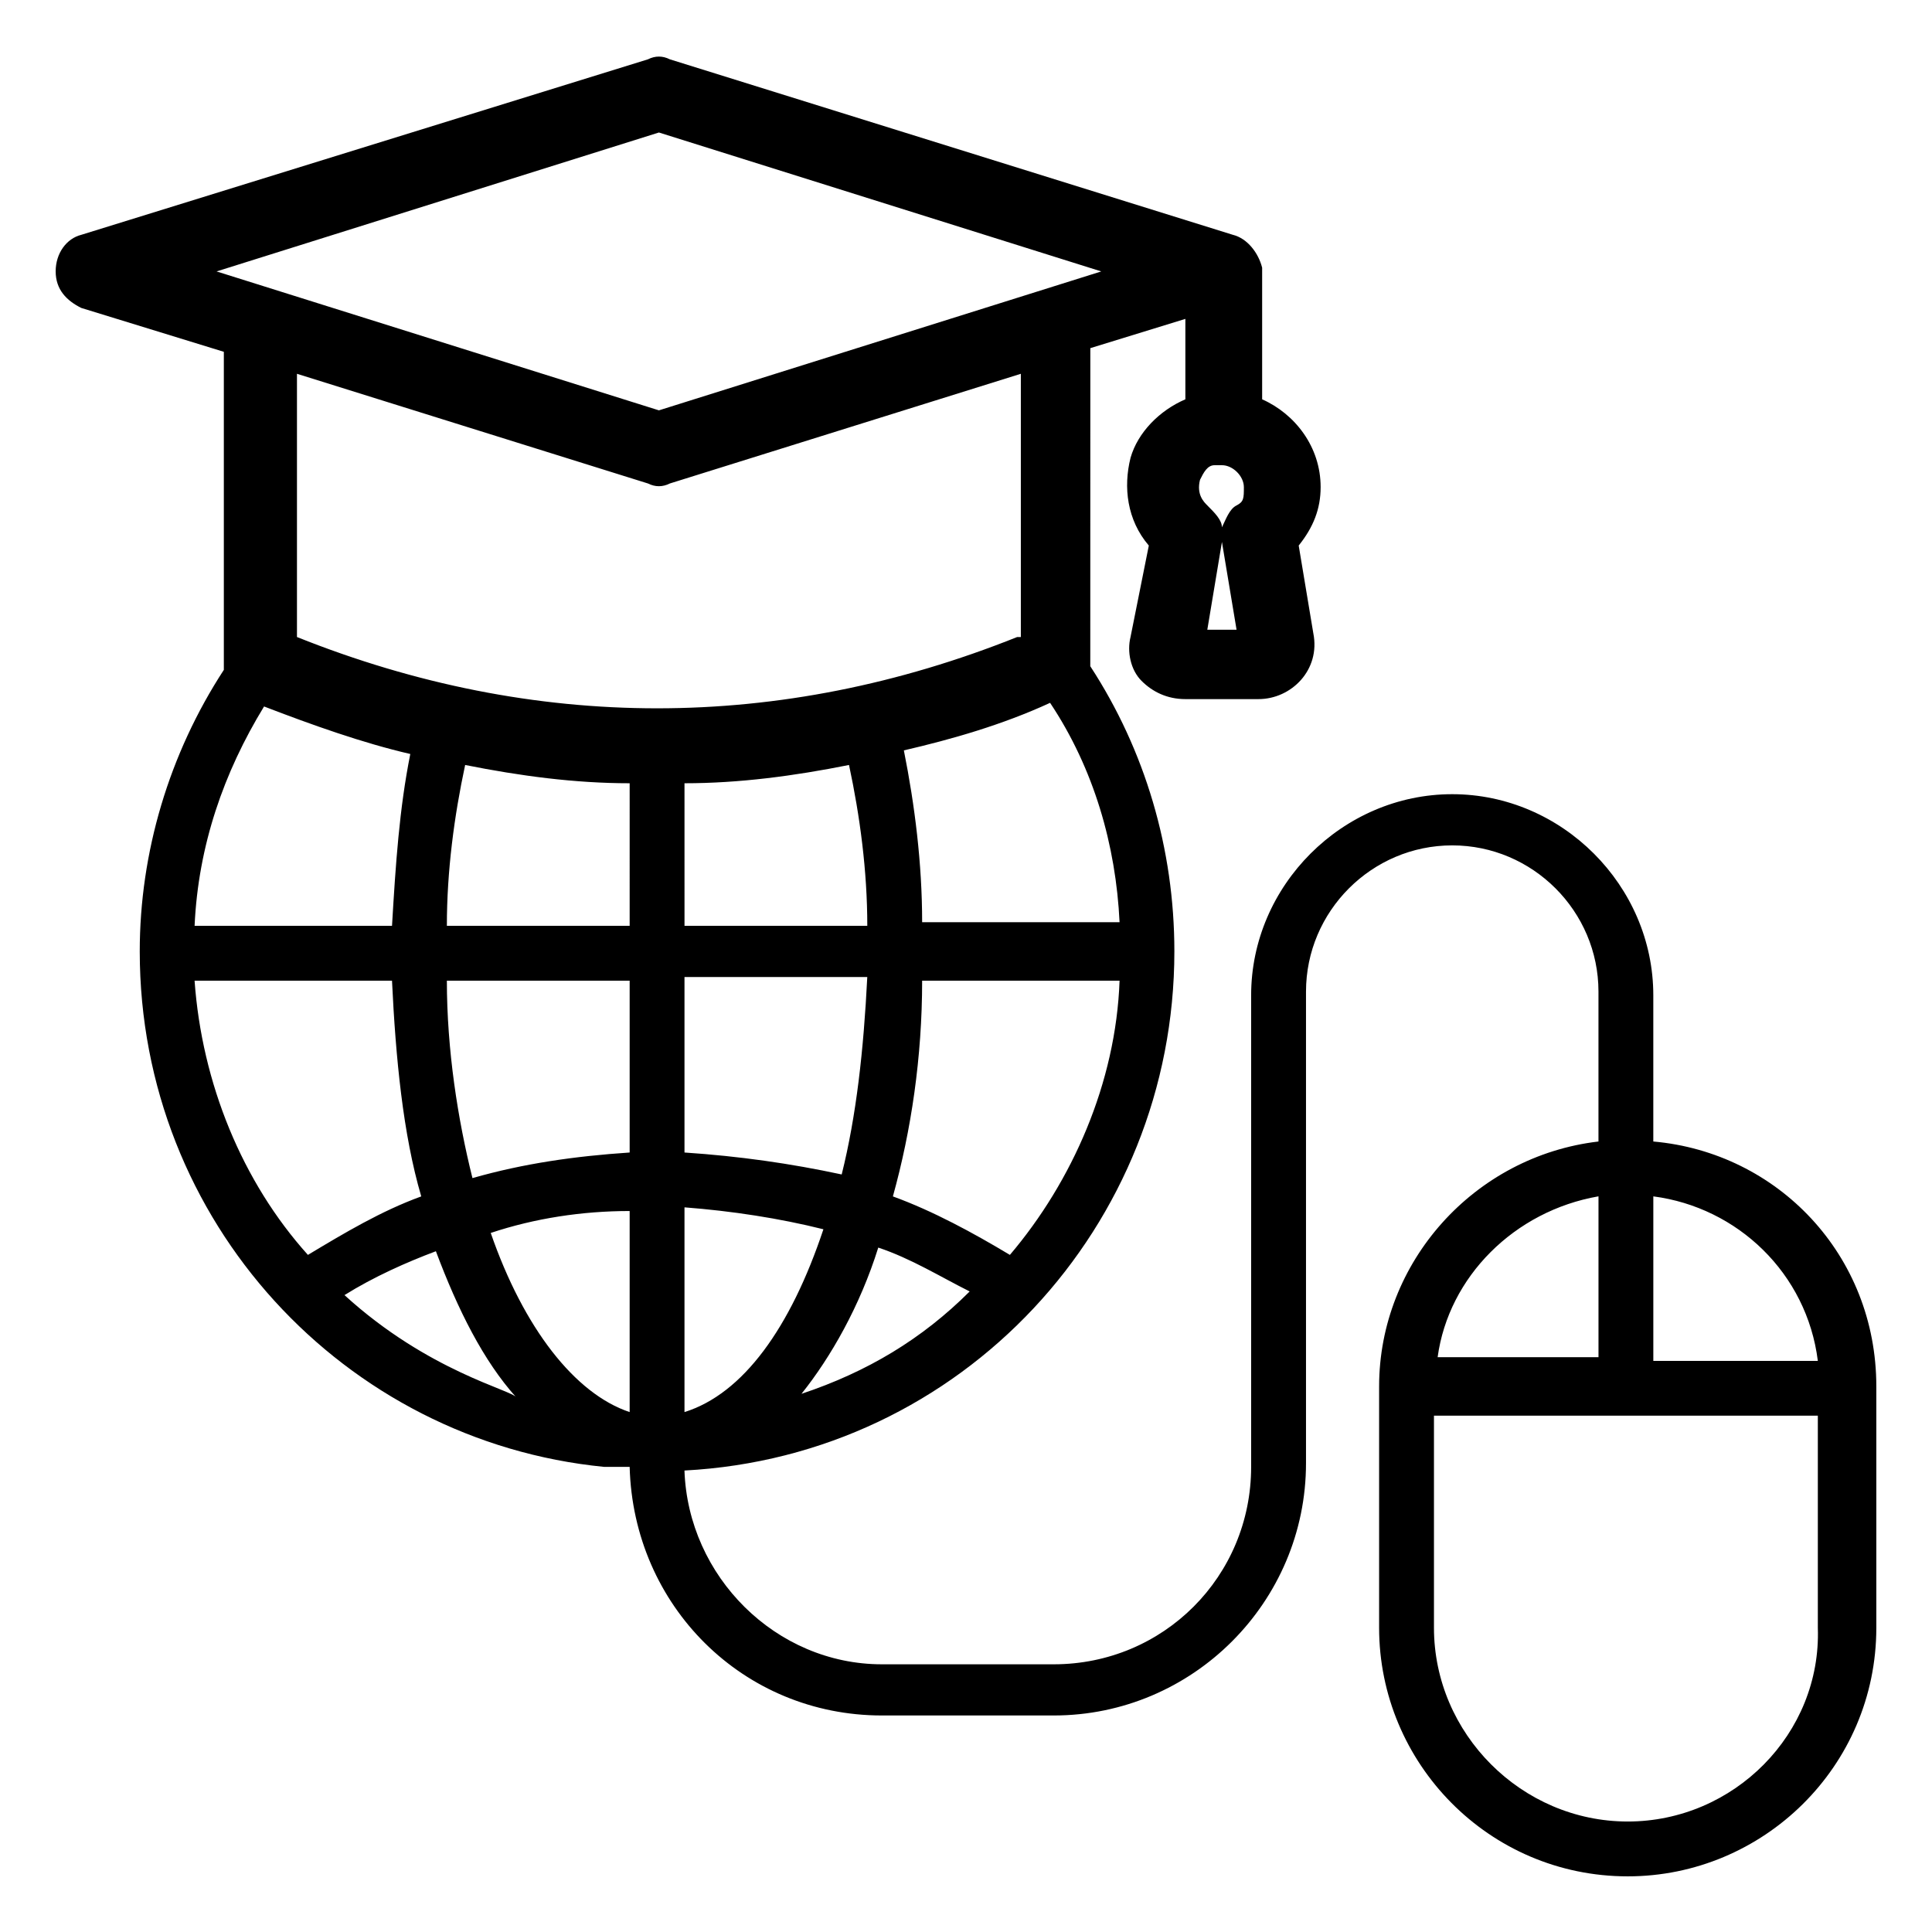
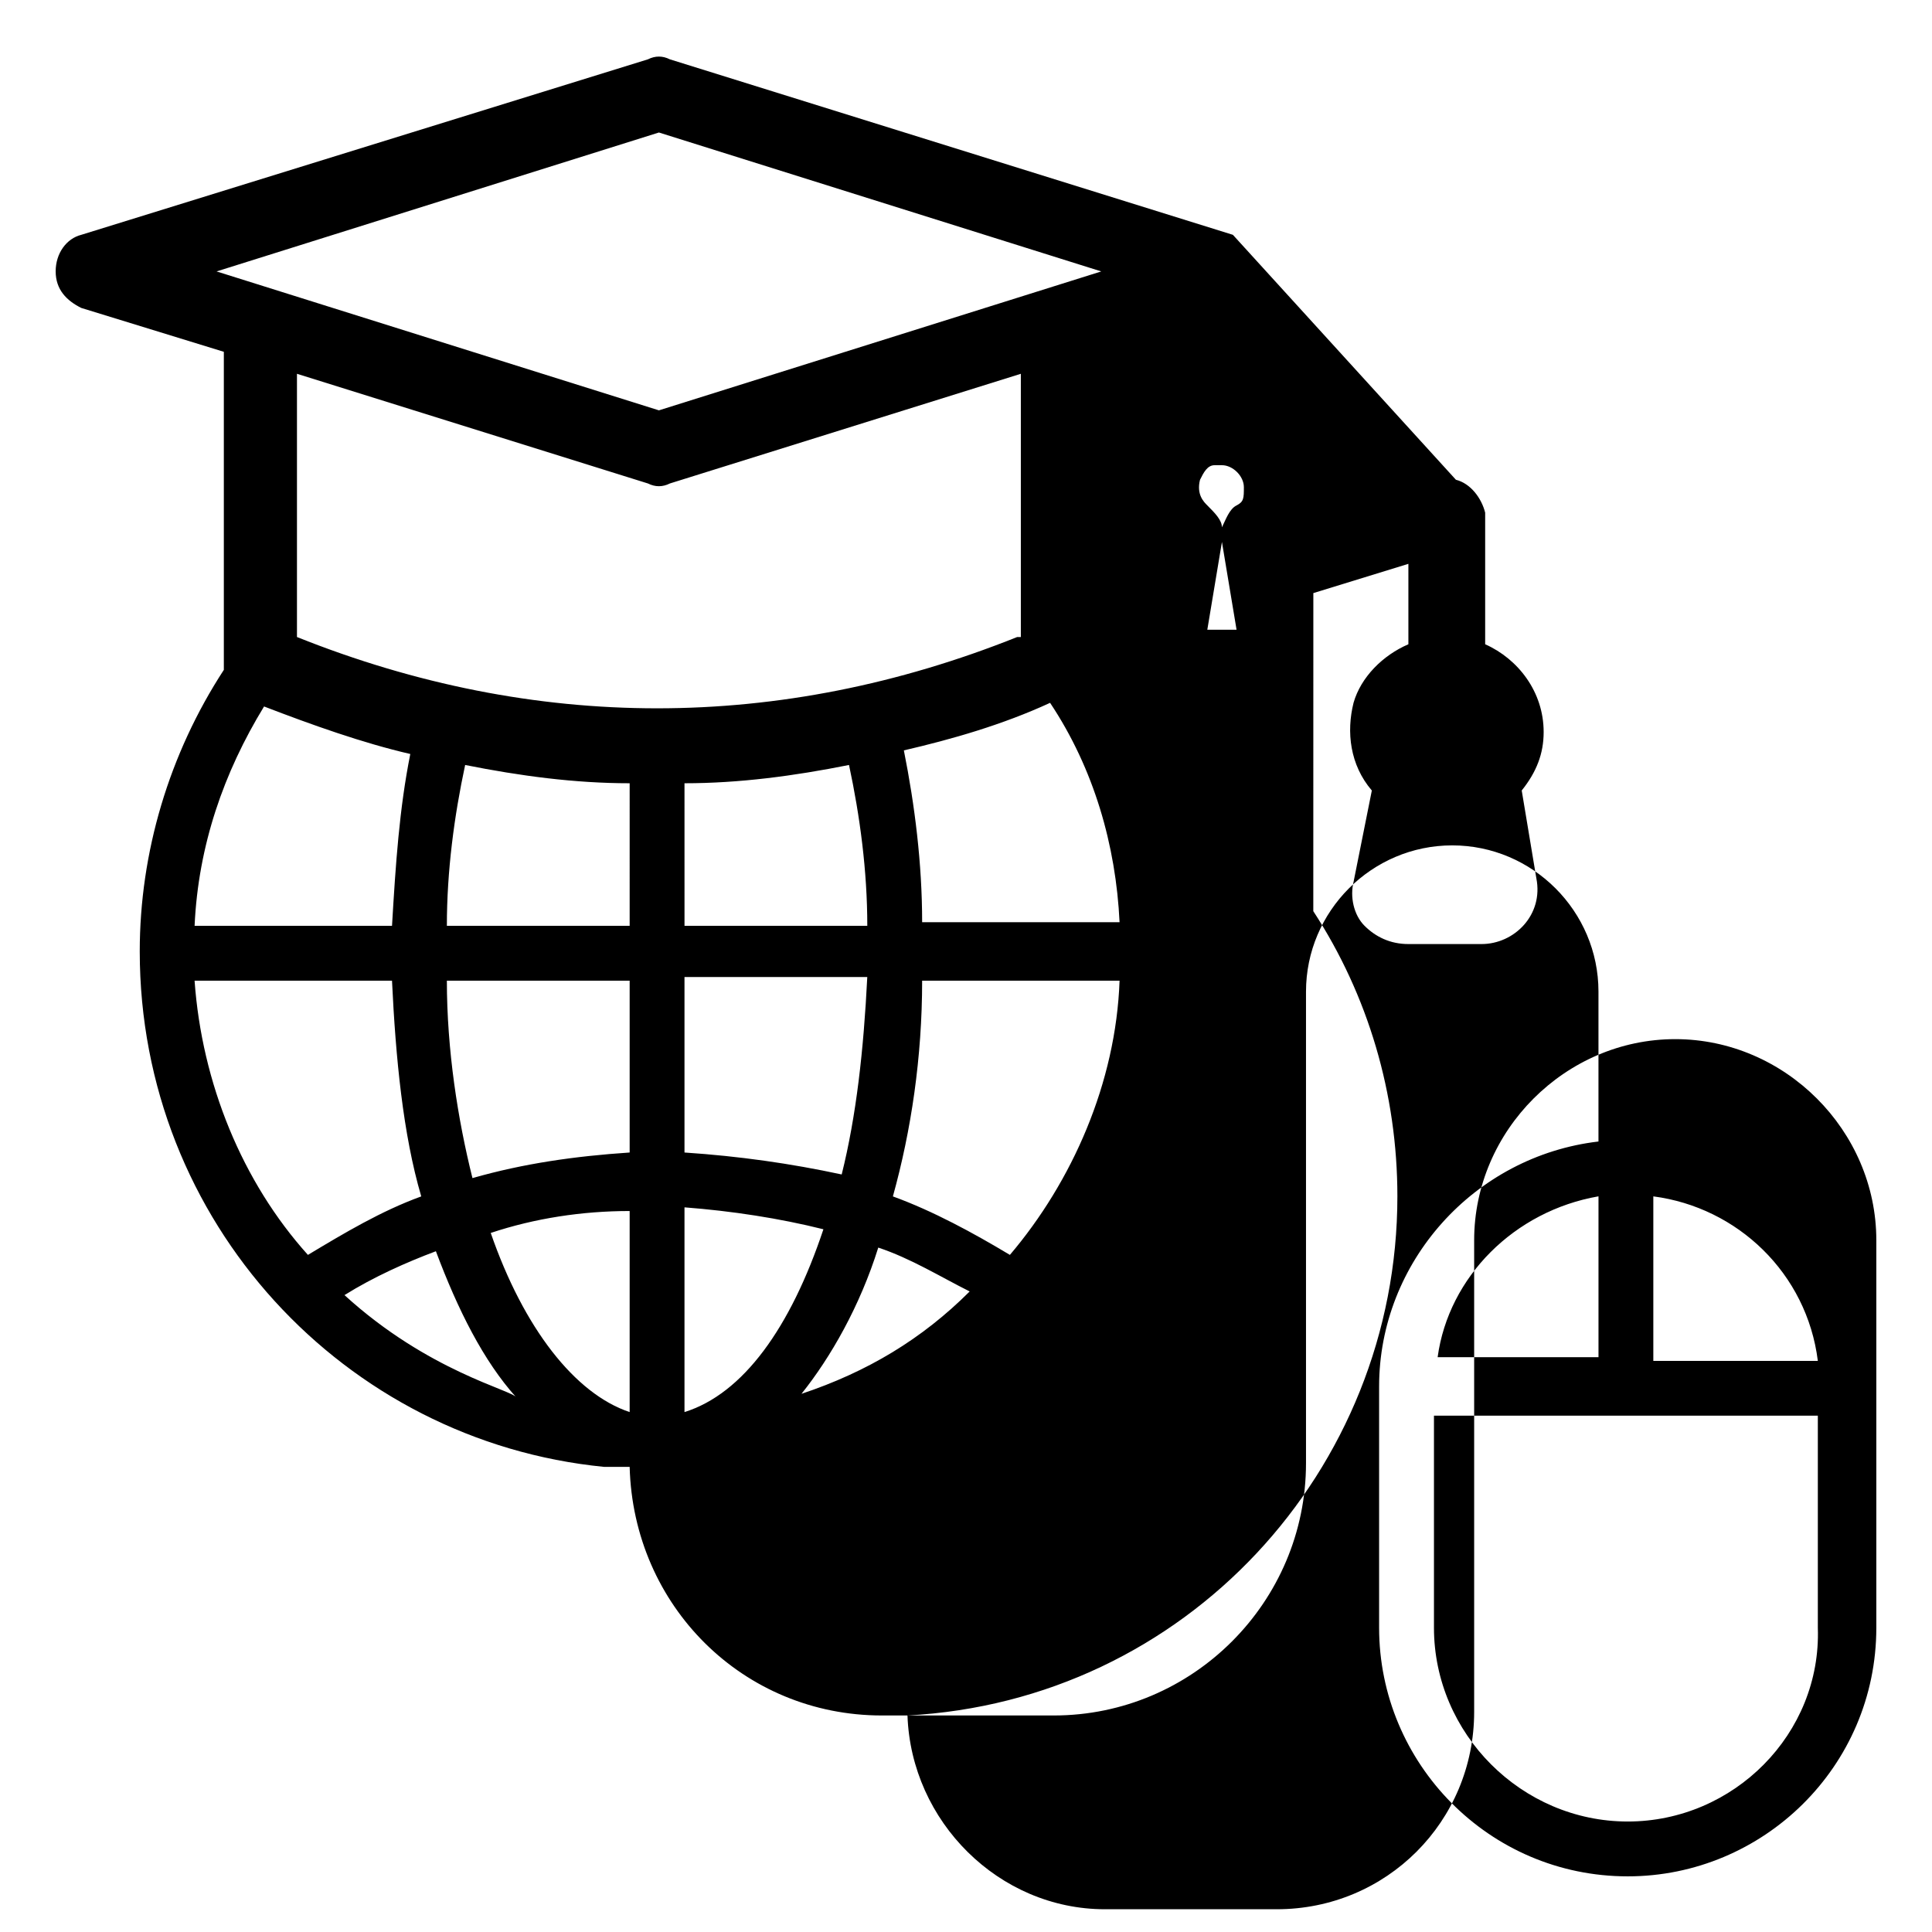
<svg xmlns="http://www.w3.org/2000/svg" fill="#000000" width="800px" height="800px" version="1.1" viewBox="144 144 512 512">
-   <path d="m470.73 206.23-149.21-46.508c-1.938-0.969-3.875-0.969-5.812 0l-150.17 46.508c-3.879 0.969-6.785 4.844-6.785 9.688s2.906 7.75 6.781 9.688l37.785 11.625v83.324 0.969c-14.531 22.285-22.285 48.441-22.285 74.602 0.004 71.699 54.262 129.83 123.05 136.61h6.781c0.969 36.816 30.035 65.883 66.852 65.883h45.535c36.816 0 66.852-30.035 66.852-66.852v-124.98c0-21.316 17.441-38.754 38.754-38.754 21.316 0 38.754 17.441 38.754 38.754v39.723c-32.941 3.875-58.133 31.973-58.133 64.914v63.945c0 35.848 29.066 65.883 65.883 65.883 35.848 0 65.883-29.066 65.883-65.883v-63.945c0-34.879-26.16-62.008-59.102-64.914v-38.754c0-29.066-24.223-53.289-53.289-53.289-29.066 0-53.289 24.223-53.289 53.289v124.98c0 29.066-23.254 52.32-52.32 52.32h-45.535c-28.098 0-51.352-23.254-52.32-51.352 73.633-3.875 129.83-64.914 129.83-137.58 0-27.129-7.75-53.289-22.285-75.57v-0.969l0.012-83.324 25.188-7.754v21.316c-6.781 2.906-12.594 8.719-14.531 15.5-1.938 7.75-0.969 16.469 4.844 23.254l-4.844 24.223c-0.969 3.875 0 8.719 2.906 11.625s6.781 4.844 11.625 4.844h19.379c8.719 0 16.469-7.75 14.531-17.441l-3.875-23.254c3.875-4.844 5.812-9.688 5.812-15.5 0-10.656-6.781-19.379-15.5-23.254v-32.938-0.969-0.969c-0.969-3.875-3.875-7.75-7.75-8.719zm96.887 254.81v42.629h-42.629c2.902-21.312 20.344-38.75 42.629-42.629zm7.75 165.68c-28.098 0-51.352-23.254-51.352-51.352v-56.195h101.73v56.195c0.969 28.102-22.281 51.352-50.379 51.352zm50.379-122.07h-43.598v-43.598c22.285 2.906 40.691 20.344 43.598 43.598zm-203.46-174.39c11.625 17.441 17.441 37.785 18.41 58.133h-52.32c0-15.5-1.938-31.004-4.844-45.535 12.598-2.91 26.16-6.785 38.754-12.598zm-10.656 146.3c-9.688-5.812-20.348-11.625-31.004-15.5 4.844-17.441 7.75-36.816 7.75-57.164h52.32c-0.969 27.129-12.598 53.285-29.066 72.664zm-55.227 36.816c7.75-9.688 15.5-23.254 20.348-38.754 8.719 2.906 16.469 7.75 24.223 11.625-12.598 12.598-27.129 21.316-44.57 27.129zm-121.11-26.16c7.75-4.844 16.469-8.719 24.223-11.625 5.812 15.5 12.594 29.066 21.316 38.754-0.973-1.938-23.258-6.781-45.539-27.129zm-39.727-83.32h52.32c0.969 20.348 2.906 40.691 7.75 57.164-10.656 3.875-20.344 9.688-30.035 15.5-17.438-19.379-28.098-45.535-30.035-72.664zm115.3 114.32c-14.531-4.844-28.098-22.285-36.816-47.473 11.625-3.875 24.223-5.812 36.816-5.812v53.285zm14.531 0v-54.258c12.594 0.969 25.191 2.906 36.816 5.812-8.719 26.164-21.312 43.602-36.816 48.445zm0-68.789v-46.504h48.441c-0.969 19.379-2.906 36.816-6.781 52.32-13.562-2.91-27.125-4.848-41.66-5.816zm-14.531 0c-14.531 0.969-28.098 2.906-41.66 6.781-3.875-15.5-6.781-33.91-6.781-52.32h48.441zm58.133-102.7c2.906 13.562 4.844 28.098 4.844 42.629h-48.441l-0.004-37.785c14.535 0 29.066-1.938 43.602-4.844zm-58.133 42.629h-48.441c0-14.531 1.938-29.066 4.844-42.629 14.531 2.906 29.066 4.844 43.598 4.844zm-62.977 0h-52.32c0.969-21.316 7.75-40.691 18.41-58.133 12.594 4.844 26.16 9.688 38.754 12.594-2.906 14.535-3.875 29.07-4.844 45.539zm165.68-76.539c-62.977 25.191-127.89 25.191-190.87 0v-69.758l93.012 29.066c1.938 0.969 3.875 0.969 5.812 0l93.012-29.066v69.758zm-94.949-60.07-117.23-36.816 117.23-36.816 117.23 36.816zm145.33 58.133 3.875-23.254 3.875 23.254zm7.75-32.941c-1.938 0.969-2.906 3.875-3.875 5.812 0-1.938-1.938-3.875-3.875-5.812-0.969-0.969-2.906-2.906-1.938-6.781 0.969-1.938 1.938-3.875 3.875-3.875h1.938c2.906 0 5.812 2.906 5.812 5.812s0 3.875-1.938 4.844z" />
+   <path d="m470.73 206.23-149.21-46.508c-1.938-0.969-3.875-0.969-5.812 0l-150.17 46.508c-3.879 0.969-6.785 4.844-6.785 9.688s2.906 7.75 6.781 9.688l37.785 11.625v83.324 0.969c-14.531 22.285-22.285 48.441-22.285 74.602 0.004 71.699 54.262 129.83 123.05 136.61h6.781c0.969 36.816 30.035 65.883 66.852 65.883h45.535c36.816 0 66.852-30.035 66.852-66.852v-124.98c0-21.316 17.441-38.754 38.754-38.754 21.316 0 38.754 17.441 38.754 38.754v39.723c-32.941 3.875-58.133 31.973-58.133 64.914v63.945c0 35.848 29.066 65.883 65.883 65.883 35.848 0 65.883-29.066 65.883-65.883v-63.945v-38.754c0-29.066-24.223-53.289-53.289-53.289-29.066 0-53.289 24.223-53.289 53.289v124.98c0 29.066-23.254 52.32-52.32 52.32h-45.535c-28.098 0-51.352-23.254-52.32-51.352 73.633-3.875 129.83-64.914 129.83-137.58 0-27.129-7.75-53.289-22.285-75.57v-0.969l0.012-83.324 25.188-7.754v21.316c-6.781 2.906-12.594 8.719-14.531 15.5-1.938 7.75-0.969 16.469 4.844 23.254l-4.844 24.223c-0.969 3.875 0 8.719 2.906 11.625s6.781 4.844 11.625 4.844h19.379c8.719 0 16.469-7.75 14.531-17.441l-3.875-23.254c3.875-4.844 5.812-9.688 5.812-15.5 0-10.656-6.781-19.379-15.5-23.254v-32.938-0.969-0.969c-0.969-3.875-3.875-7.75-7.75-8.719zm96.887 254.81v42.629h-42.629c2.902-21.312 20.344-38.75 42.629-42.629zm7.75 165.68c-28.098 0-51.352-23.254-51.352-51.352v-56.195h101.73v56.195c0.969 28.102-22.281 51.352-50.379 51.352zm50.379-122.07h-43.598v-43.598c22.285 2.906 40.691 20.344 43.598 43.598zm-203.46-174.39c11.625 17.441 17.441 37.785 18.41 58.133h-52.32c0-15.5-1.938-31.004-4.844-45.535 12.598-2.91 26.16-6.785 38.754-12.598zm-10.656 146.3c-9.688-5.812-20.348-11.625-31.004-15.5 4.844-17.441 7.75-36.816 7.75-57.164h52.32c-0.969 27.129-12.598 53.285-29.066 72.664zm-55.227 36.816c7.75-9.688 15.5-23.254 20.348-38.754 8.719 2.906 16.469 7.75 24.223 11.625-12.598 12.598-27.129 21.316-44.57 27.129zm-121.11-26.16c7.75-4.844 16.469-8.719 24.223-11.625 5.812 15.5 12.594 29.066 21.316 38.754-0.973-1.938-23.258-6.781-45.539-27.129zm-39.727-83.32h52.32c0.969 20.348 2.906 40.691 7.75 57.164-10.656 3.875-20.344 9.688-30.035 15.5-17.438-19.379-28.098-45.535-30.035-72.664zm115.3 114.32c-14.531-4.844-28.098-22.285-36.816-47.473 11.625-3.875 24.223-5.812 36.816-5.812v53.285zm14.531 0v-54.258c12.594 0.969 25.191 2.906 36.816 5.812-8.719 26.164-21.312 43.602-36.816 48.445zm0-68.789v-46.504h48.441c-0.969 19.379-2.906 36.816-6.781 52.32-13.562-2.91-27.125-4.848-41.66-5.816zm-14.531 0c-14.531 0.969-28.098 2.906-41.66 6.781-3.875-15.5-6.781-33.91-6.781-52.32h48.441zm58.133-102.7c2.906 13.562 4.844 28.098 4.844 42.629h-48.441l-0.004-37.785c14.535 0 29.066-1.938 43.602-4.844zm-58.133 42.629h-48.441c0-14.531 1.938-29.066 4.844-42.629 14.531 2.906 29.066 4.844 43.598 4.844zm-62.977 0h-52.32c0.969-21.316 7.75-40.691 18.41-58.133 12.594 4.844 26.16 9.688 38.754 12.594-2.906 14.535-3.875 29.07-4.844 45.539zm165.68-76.539c-62.977 25.191-127.89 25.191-190.87 0v-69.758l93.012 29.066c1.938 0.969 3.875 0.969 5.812 0l93.012-29.066v69.758zm-94.949-60.07-117.23-36.816 117.23-36.816 117.23 36.816zm145.33 58.133 3.875-23.254 3.875 23.254zm7.75-32.941c-1.938 0.969-2.906 3.875-3.875 5.812 0-1.938-1.938-3.875-3.875-5.812-0.969-0.969-2.906-2.906-1.938-6.781 0.969-1.938 1.938-3.875 3.875-3.875h1.938c2.906 0 5.812 2.906 5.812 5.812s0 3.875-1.938 4.844z" />
</svg>